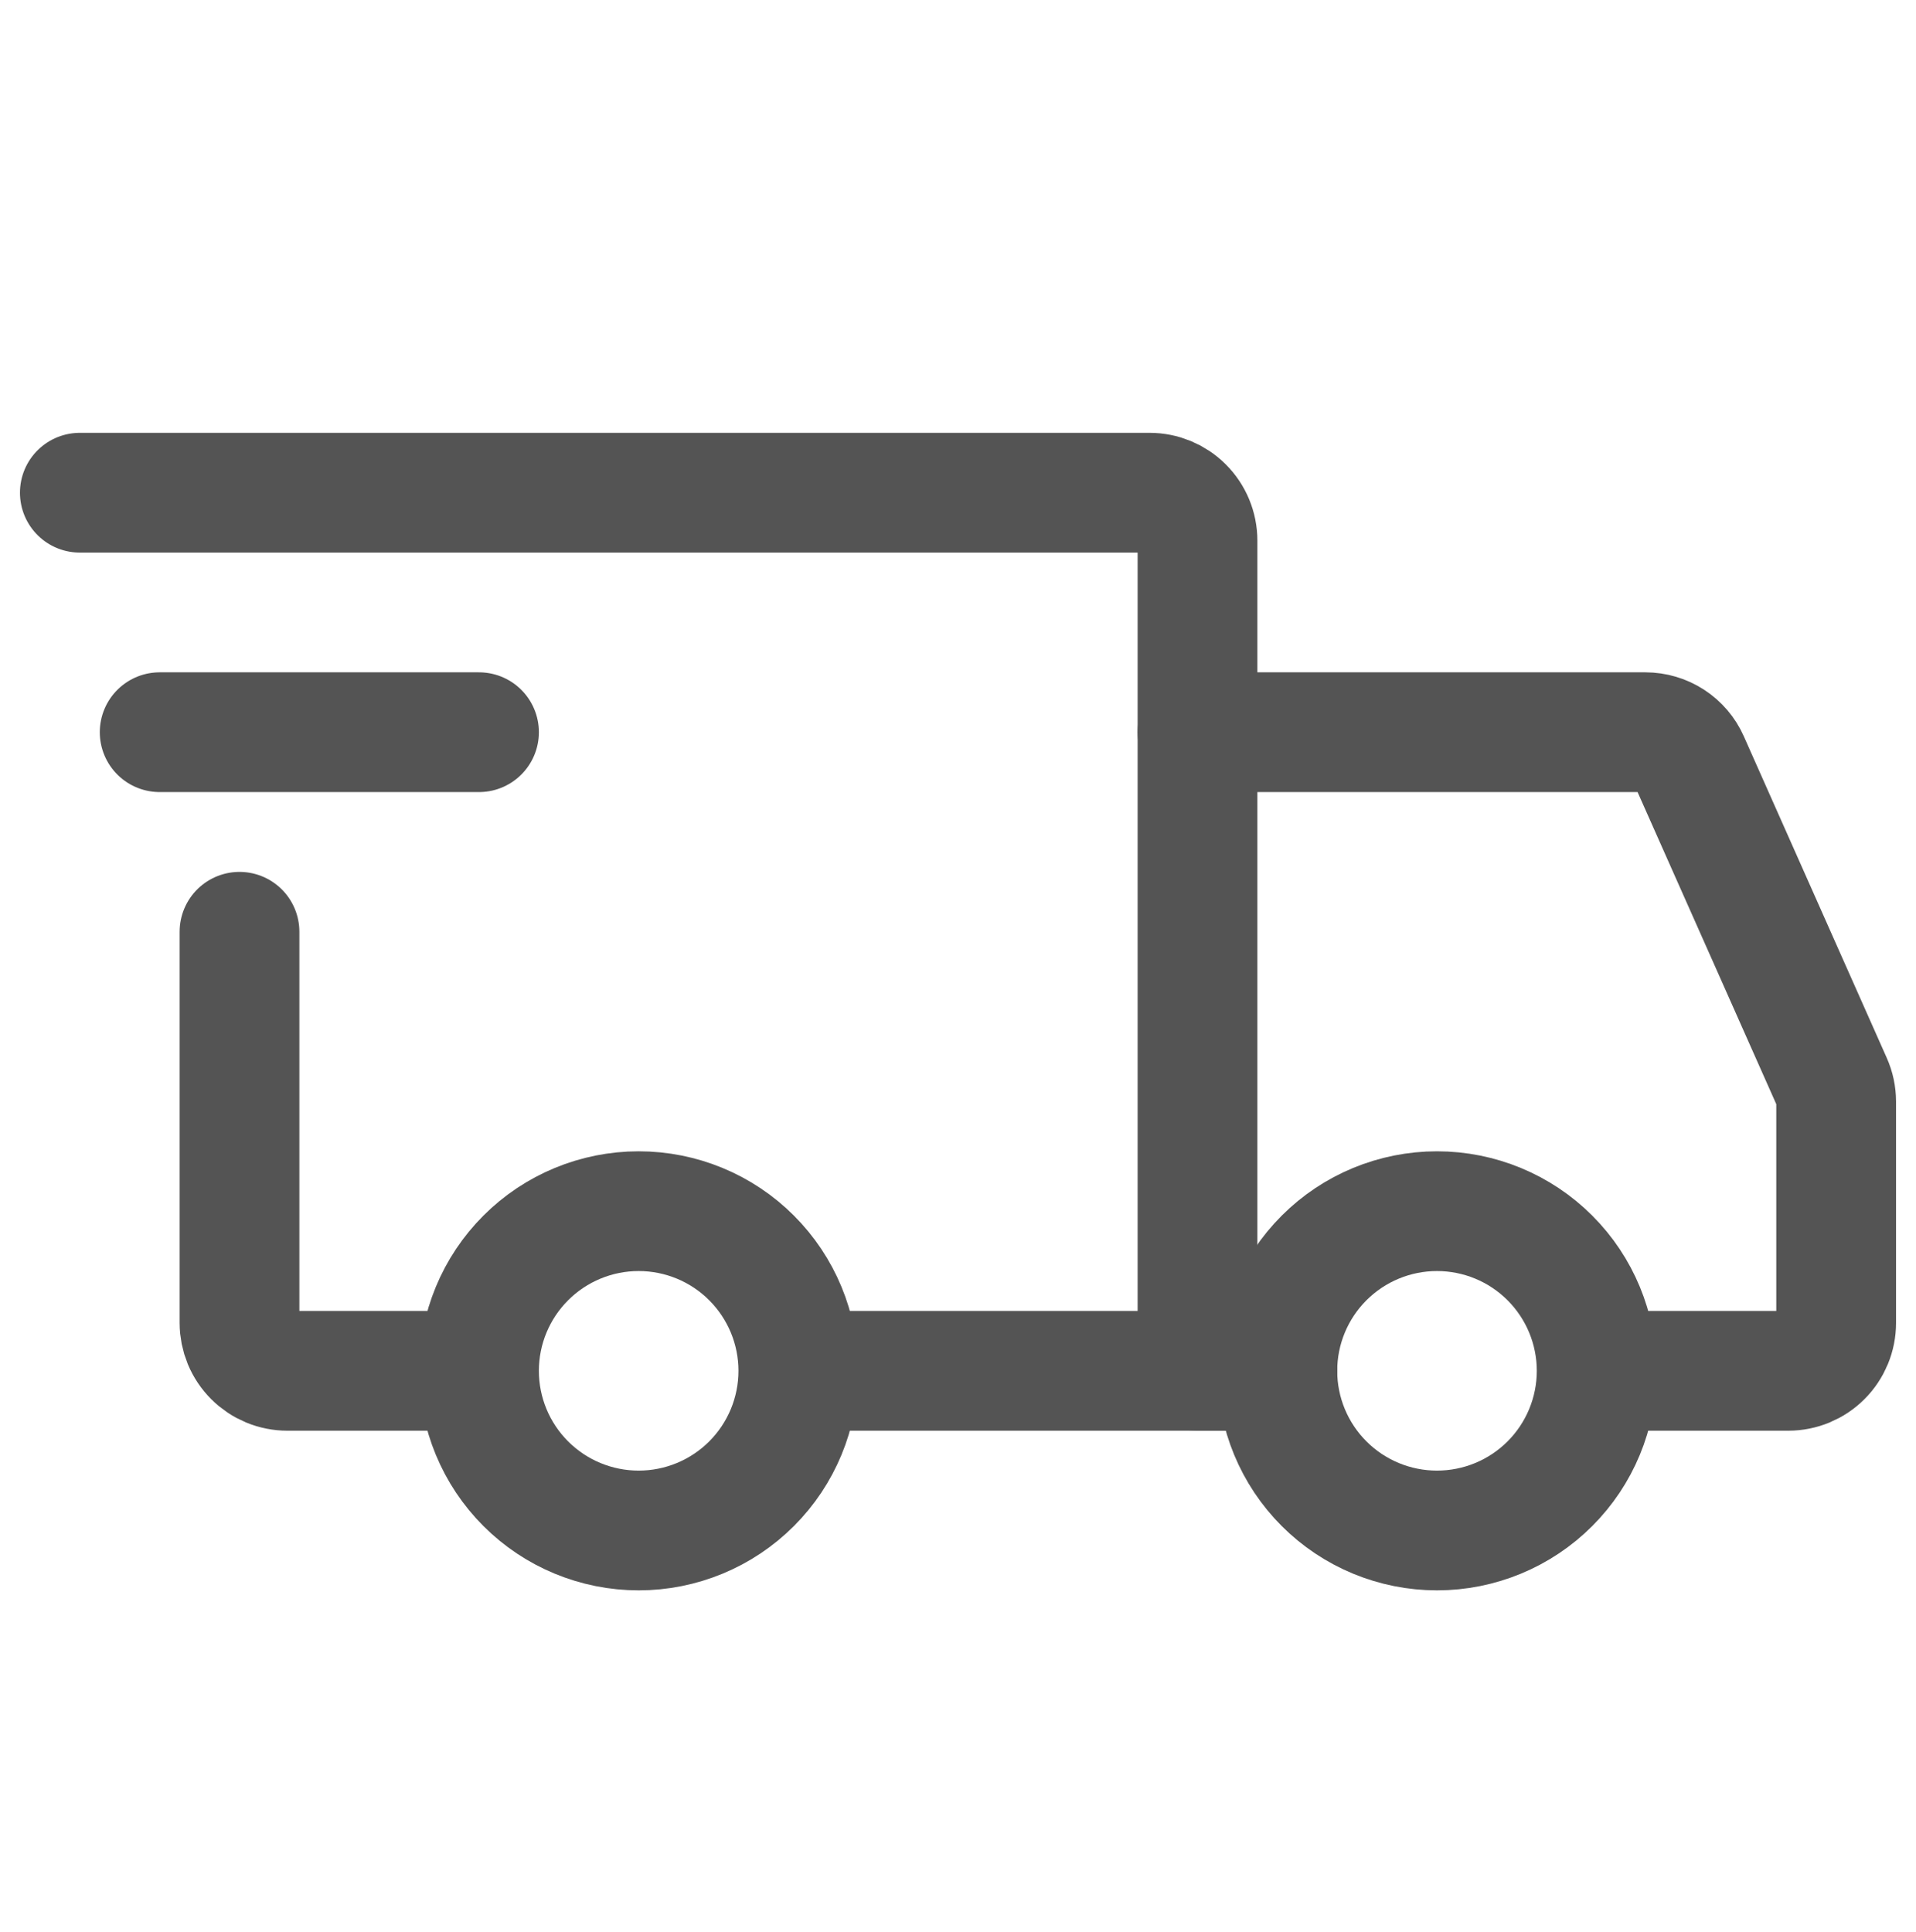
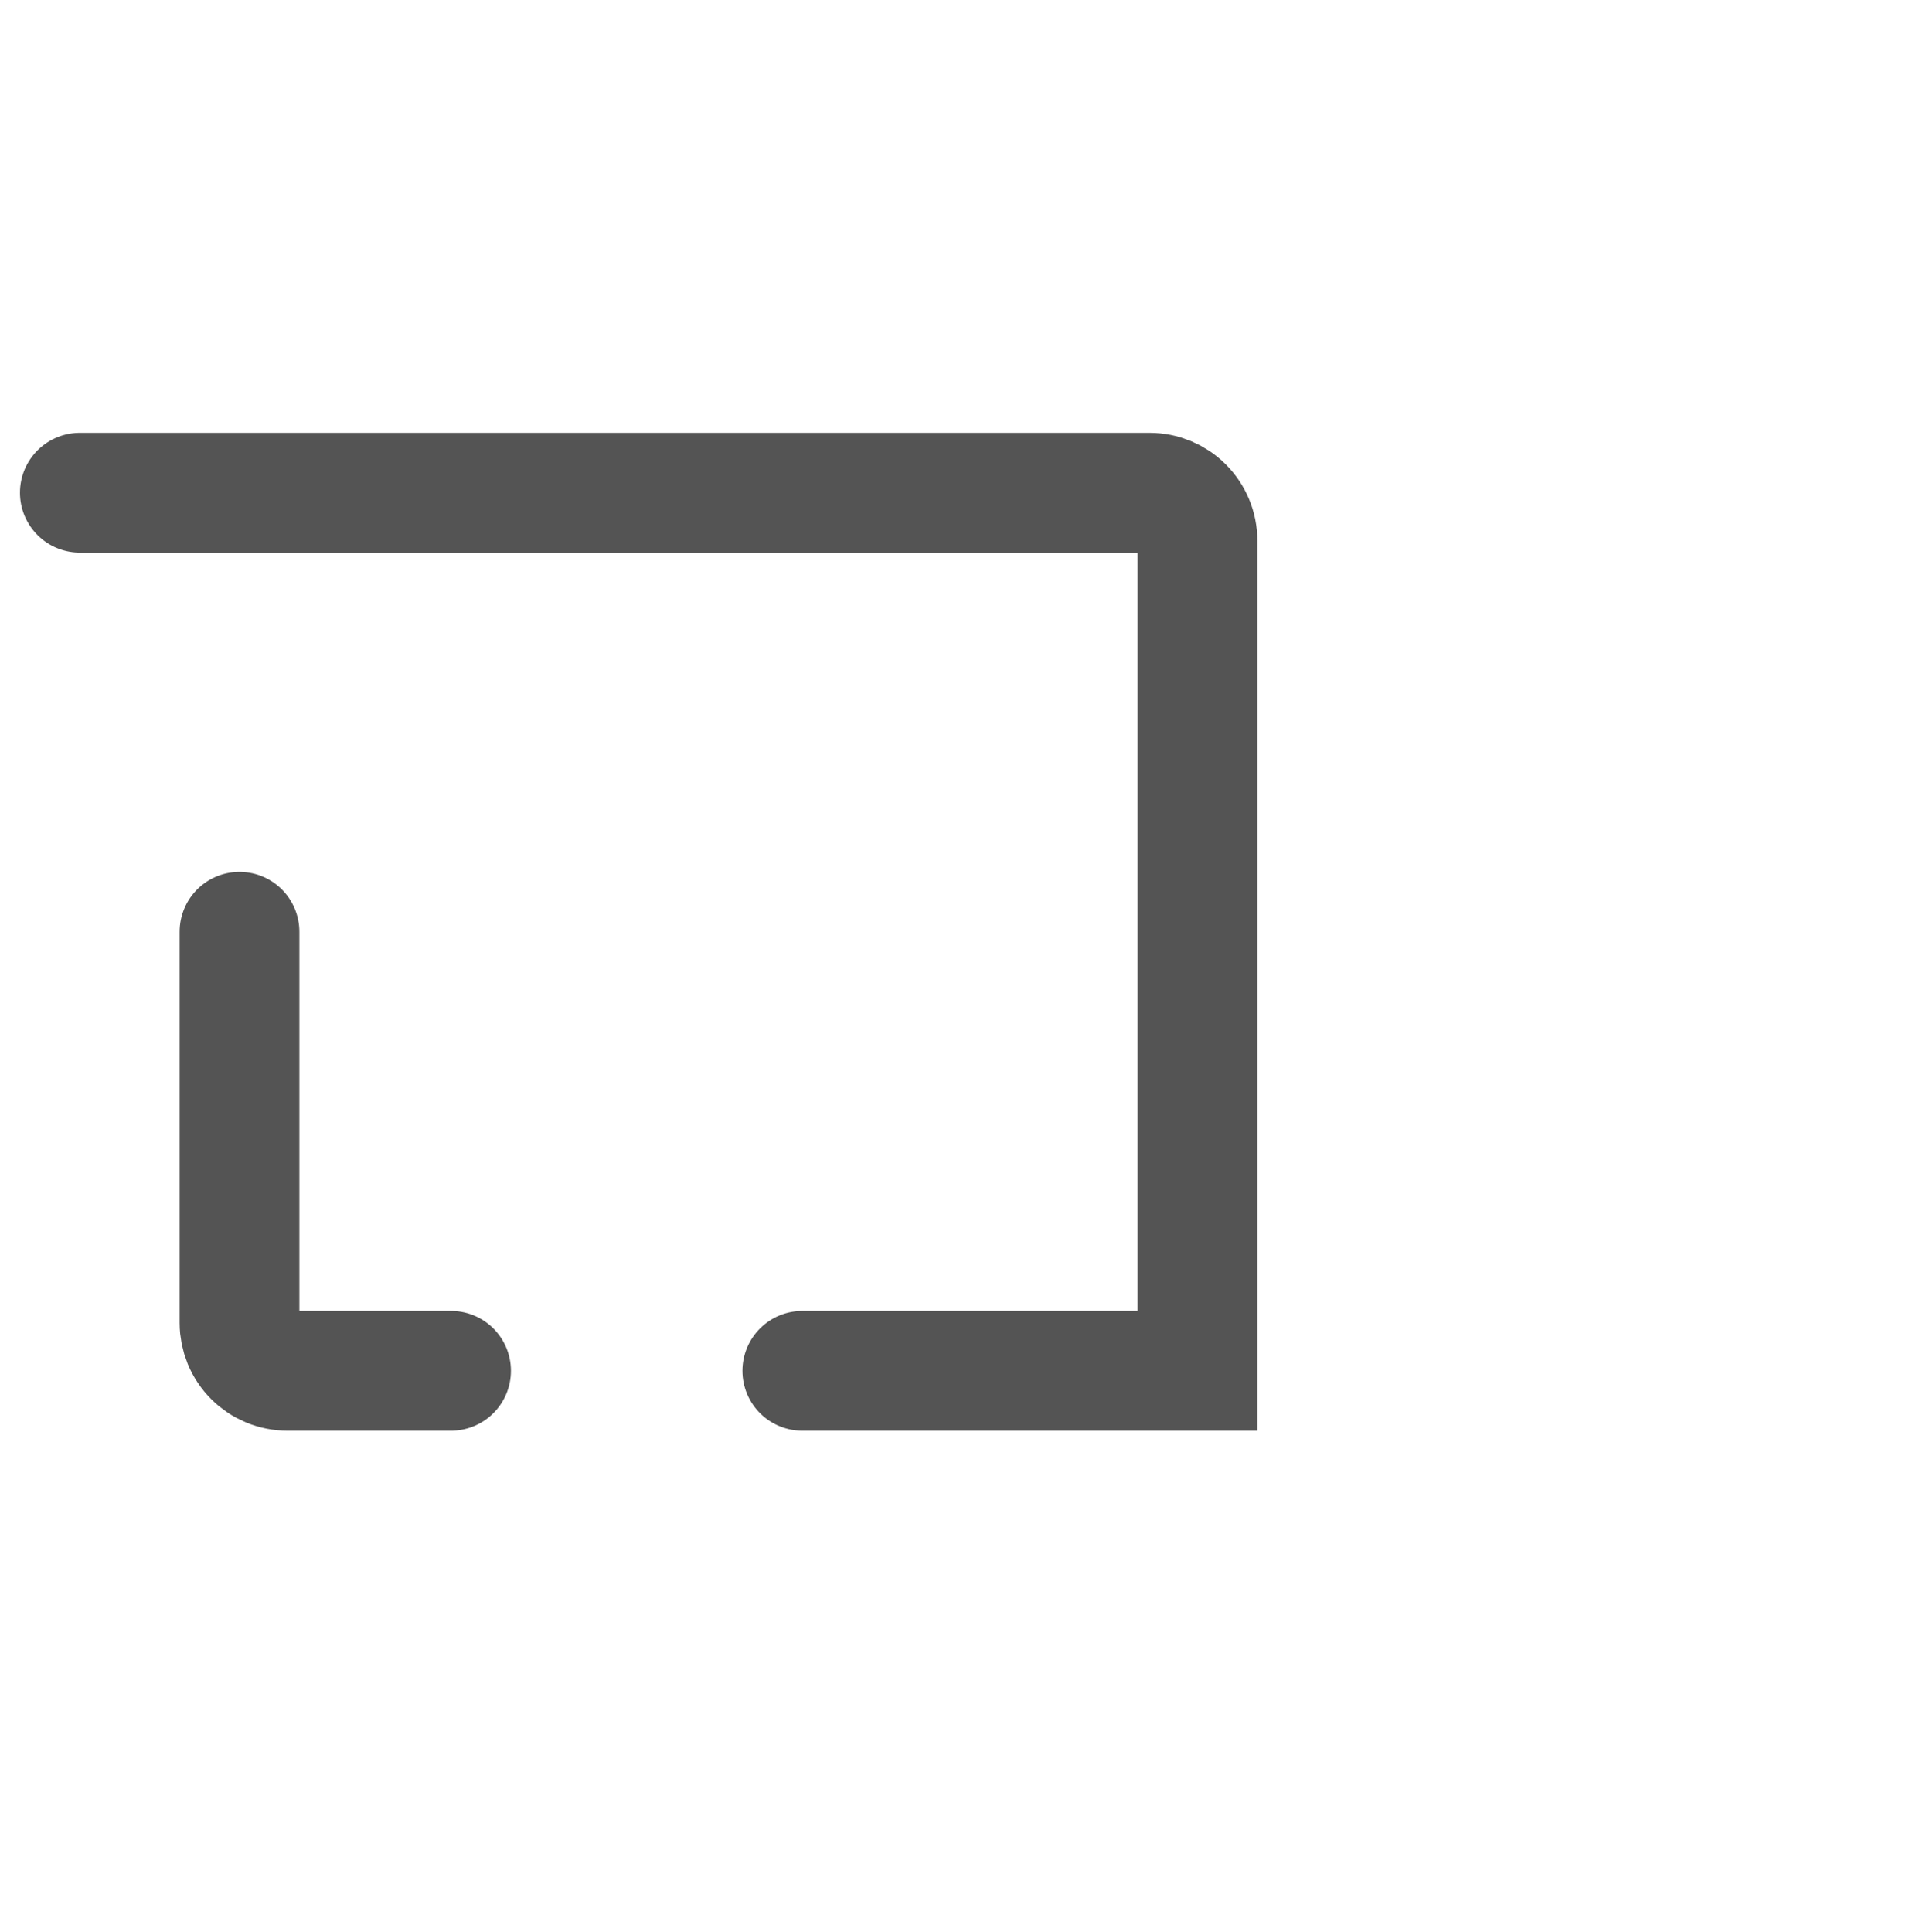
<svg xmlns="http://www.w3.org/2000/svg" width="120" height="121" viewBox="0 0 120 121" fill="none">
-   <path d="M40 95.86C42.652 95.86 45.196 94.806 47.071 92.931C48.946 91.056 50 88.512 50 85.86C50 83.208 48.946 80.664 47.071 78.789C45.196 76.913 42.652 75.86 40 75.86C37.348 75.86 34.804 76.913 32.929 78.789C31.054 80.664 30 83.208 30 85.86C30 88.512 31.054 91.056 32.929 92.931C34.804 94.806 37.348 95.86 40 95.86ZM90 95.86C92.652 95.86 95.196 94.806 97.071 92.931C98.946 91.056 100 88.512 100 85.86C100 83.208 98.946 80.664 97.071 78.789C95.196 76.913 92.652 75.86 90 75.86C87.348 75.86 84.804 76.913 82.929 78.789C81.054 80.664 80 83.208 80 85.86C80 88.512 81.054 91.056 82.929 92.931C84.804 94.806 87.348 95.86 90 95.86Z" stroke="#545454" stroke-width="7.5" stroke-miterlimit="1.5" stroke-linecap="round" stroke-linejoin="round" />
  <path d="M50.25 85.86H75V33.86C75 33.064 74.684 32.301 74.121 31.739C73.559 31.176 72.796 30.86 72 30.86H5M28.25 85.86H18C17.606 85.86 17.216 85.782 16.852 85.632C16.488 85.481 16.157 85.26 15.879 84.981C15.6 84.703 15.379 84.372 15.228 84.008C15.078 83.644 15 83.254 15 82.86V58.36" stroke="#545454" stroke-width="7.5" stroke-linecap="round" />
-   <path d="M10 45.86H30" stroke="#545454" stroke-width="7.5" stroke-linecap="round" stroke-linejoin="round" />
-   <path d="M75 45.86H103.05C103.63 45.86 104.197 46.028 104.684 46.344C105.17 46.66 105.554 47.11 105.79 47.64L114.74 67.78C114.911 68.162 114.999 68.576 115 68.995V82.86C115 83.254 114.922 83.644 114.772 84.008C114.621 84.372 114.4 84.703 114.121 84.981C113.843 85.26 113.512 85.481 113.148 85.632C112.784 85.782 112.394 85.86 112 85.86H102.5M75 85.86H80" stroke="#545454" stroke-width="7.5" stroke-linecap="round" />
</svg>